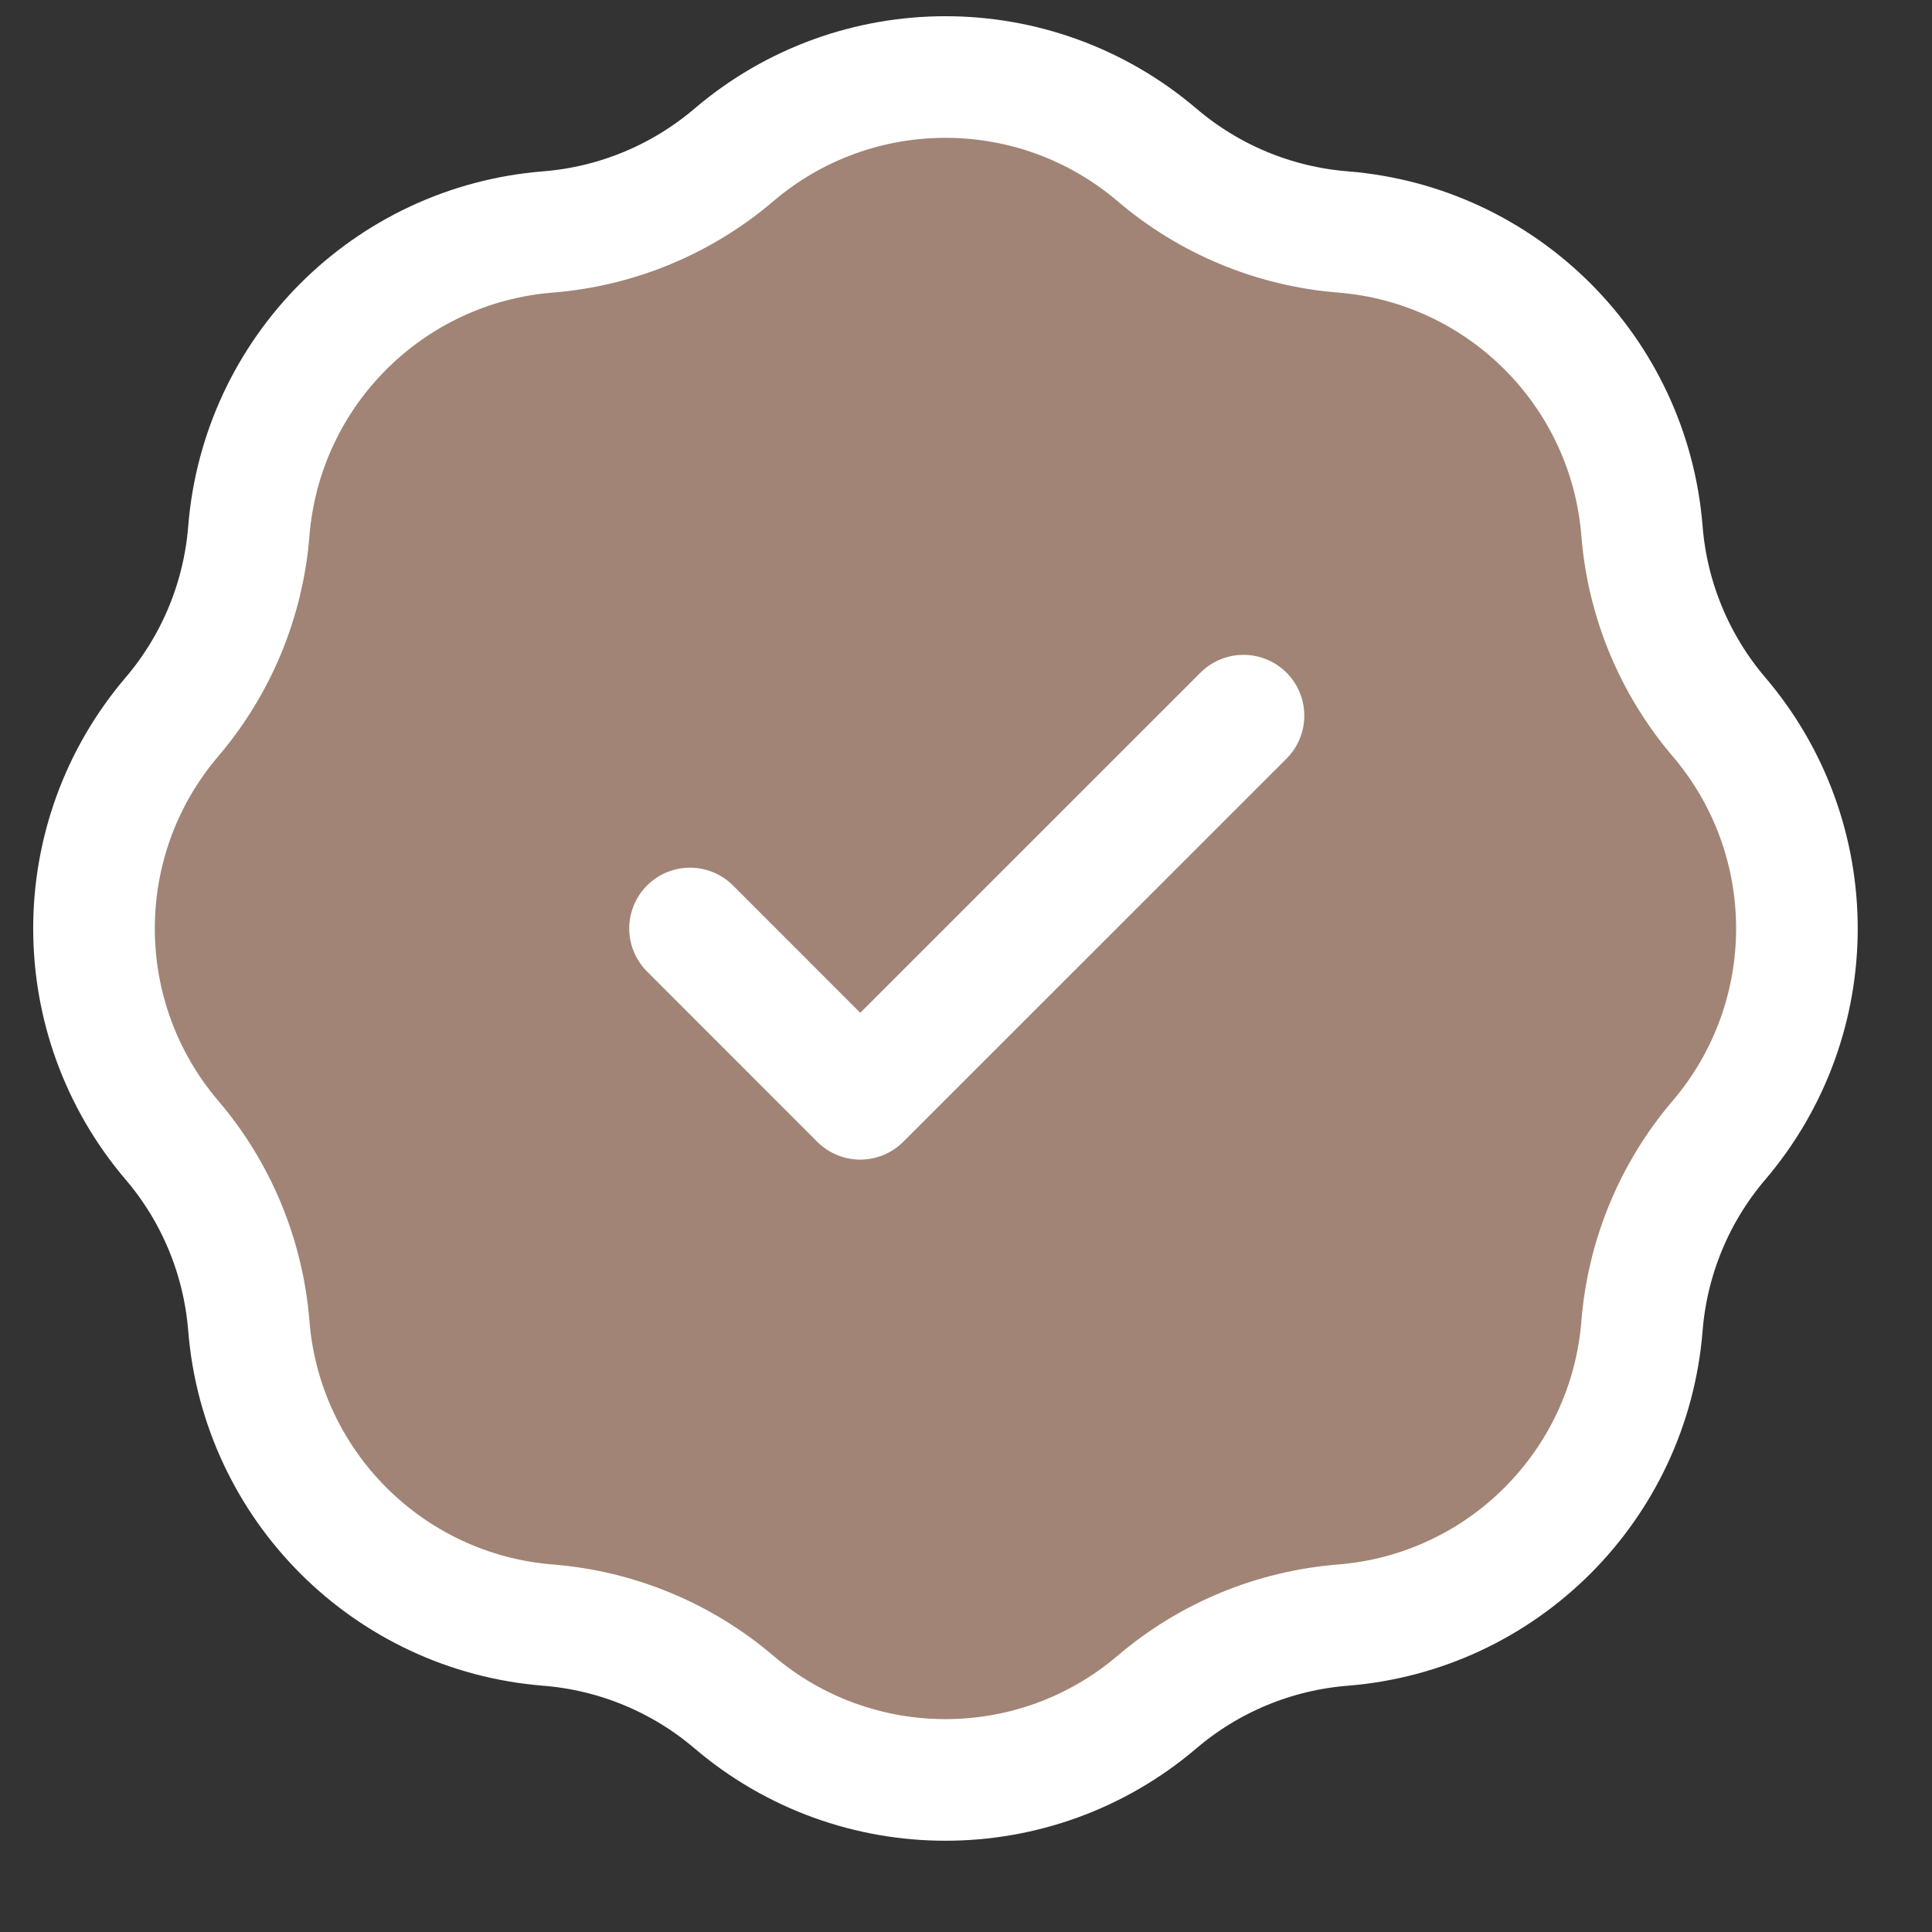
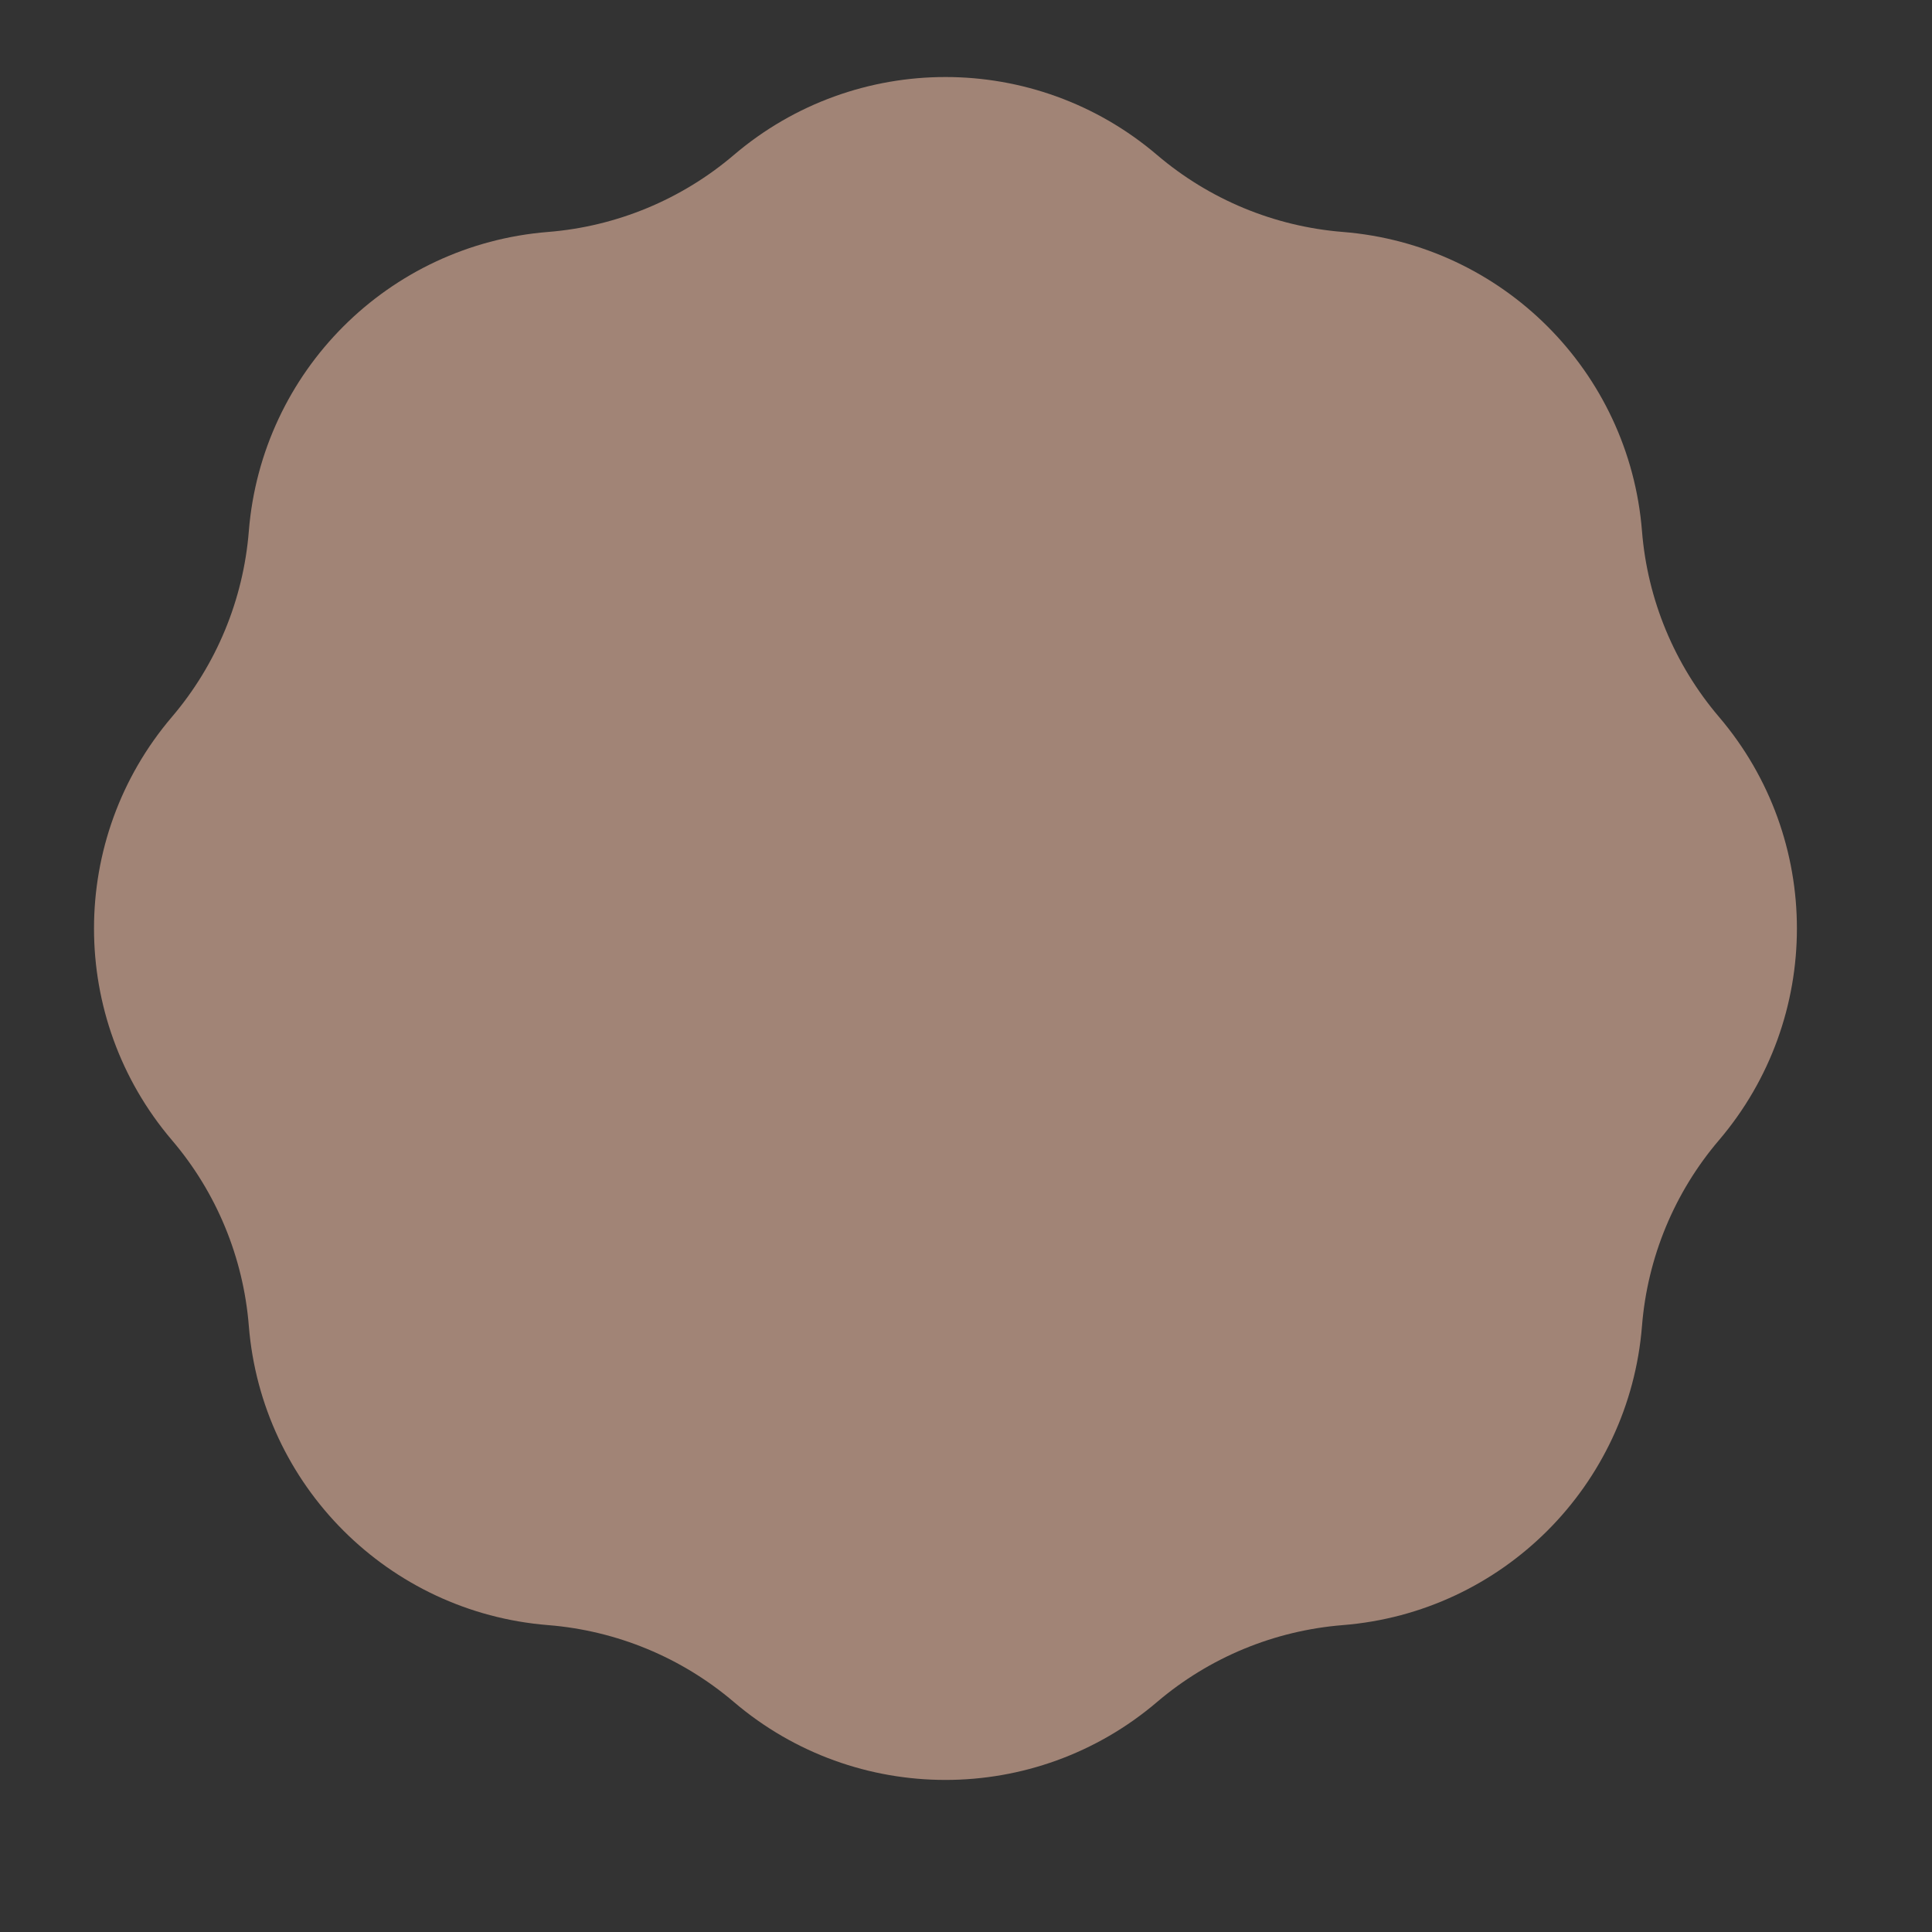
<svg xmlns="http://www.w3.org/2000/svg" width="19" height="19" viewBox="0 0 19 19" fill="none">
  <rect x="0" y="0" width="19" height="19" fill="#333333" stroke="none" />
  <path d="M7.217 1.524C6.703 1.962 6.064 2.227 5.391 2.281C3.82 2.406 2.573 3.653 2.447 5.224C2.393 5.897 2.129 6.536 1.691 7.05C0.669 8.249 0.669 10.013 1.691 11.213C2.129 11.726 2.393 12.366 2.447 13.039C2.573 14.609 3.82 15.857 5.391 15.982C6.064 16.036 6.703 16.3 7.217 16.738C8.416 17.76 10.18 17.76 11.379 16.738C11.893 16.3 12.532 16.036 13.205 15.982C14.776 15.857 16.023 14.609 16.148 13.039C16.202 12.366 16.467 11.726 16.905 11.213C17.927 10.013 17.927 8.249 16.905 7.05C16.467 6.536 16.202 5.897 16.148 5.224C16.023 3.653 14.776 2.406 13.205 2.281C12.532 2.227 11.893 1.962 11.379 1.524C10.18 0.502 8.416 0.502 7.217 1.524Z" fill="#A18476" />
-   <path d="M6.786 9.131L8.46 10.806L12.229 7.038M5.391 2.281C6.064 2.227 6.703 1.962 7.217 1.524C8.416 0.502 10.18 0.502 11.379 1.524C11.893 1.962 12.532 2.227 13.205 2.281C14.776 2.406 16.023 3.653 16.148 5.224C16.202 5.897 16.467 6.536 16.905 7.05C17.927 8.249 17.927 10.013 16.905 11.213C16.467 11.726 16.202 12.366 16.148 13.039C16.023 14.609 14.776 15.857 13.205 15.982C12.532 16.036 11.893 16.3 11.379 16.738C10.18 17.76 8.416 17.76 7.217 16.738C6.703 16.3 6.064 16.036 5.391 15.982C3.82 15.857 2.573 14.609 2.447 13.039C2.393 12.366 2.129 11.726 1.691 11.213C0.669 10.013 0.669 8.249 1.691 7.05C2.129 6.536 2.393 5.897 2.447 5.224C2.573 3.653 3.82 2.406 5.391 2.281Z" stroke="white" stroke-width="1.196" stroke-linecap="round" stroke-linejoin="round" />
</svg>